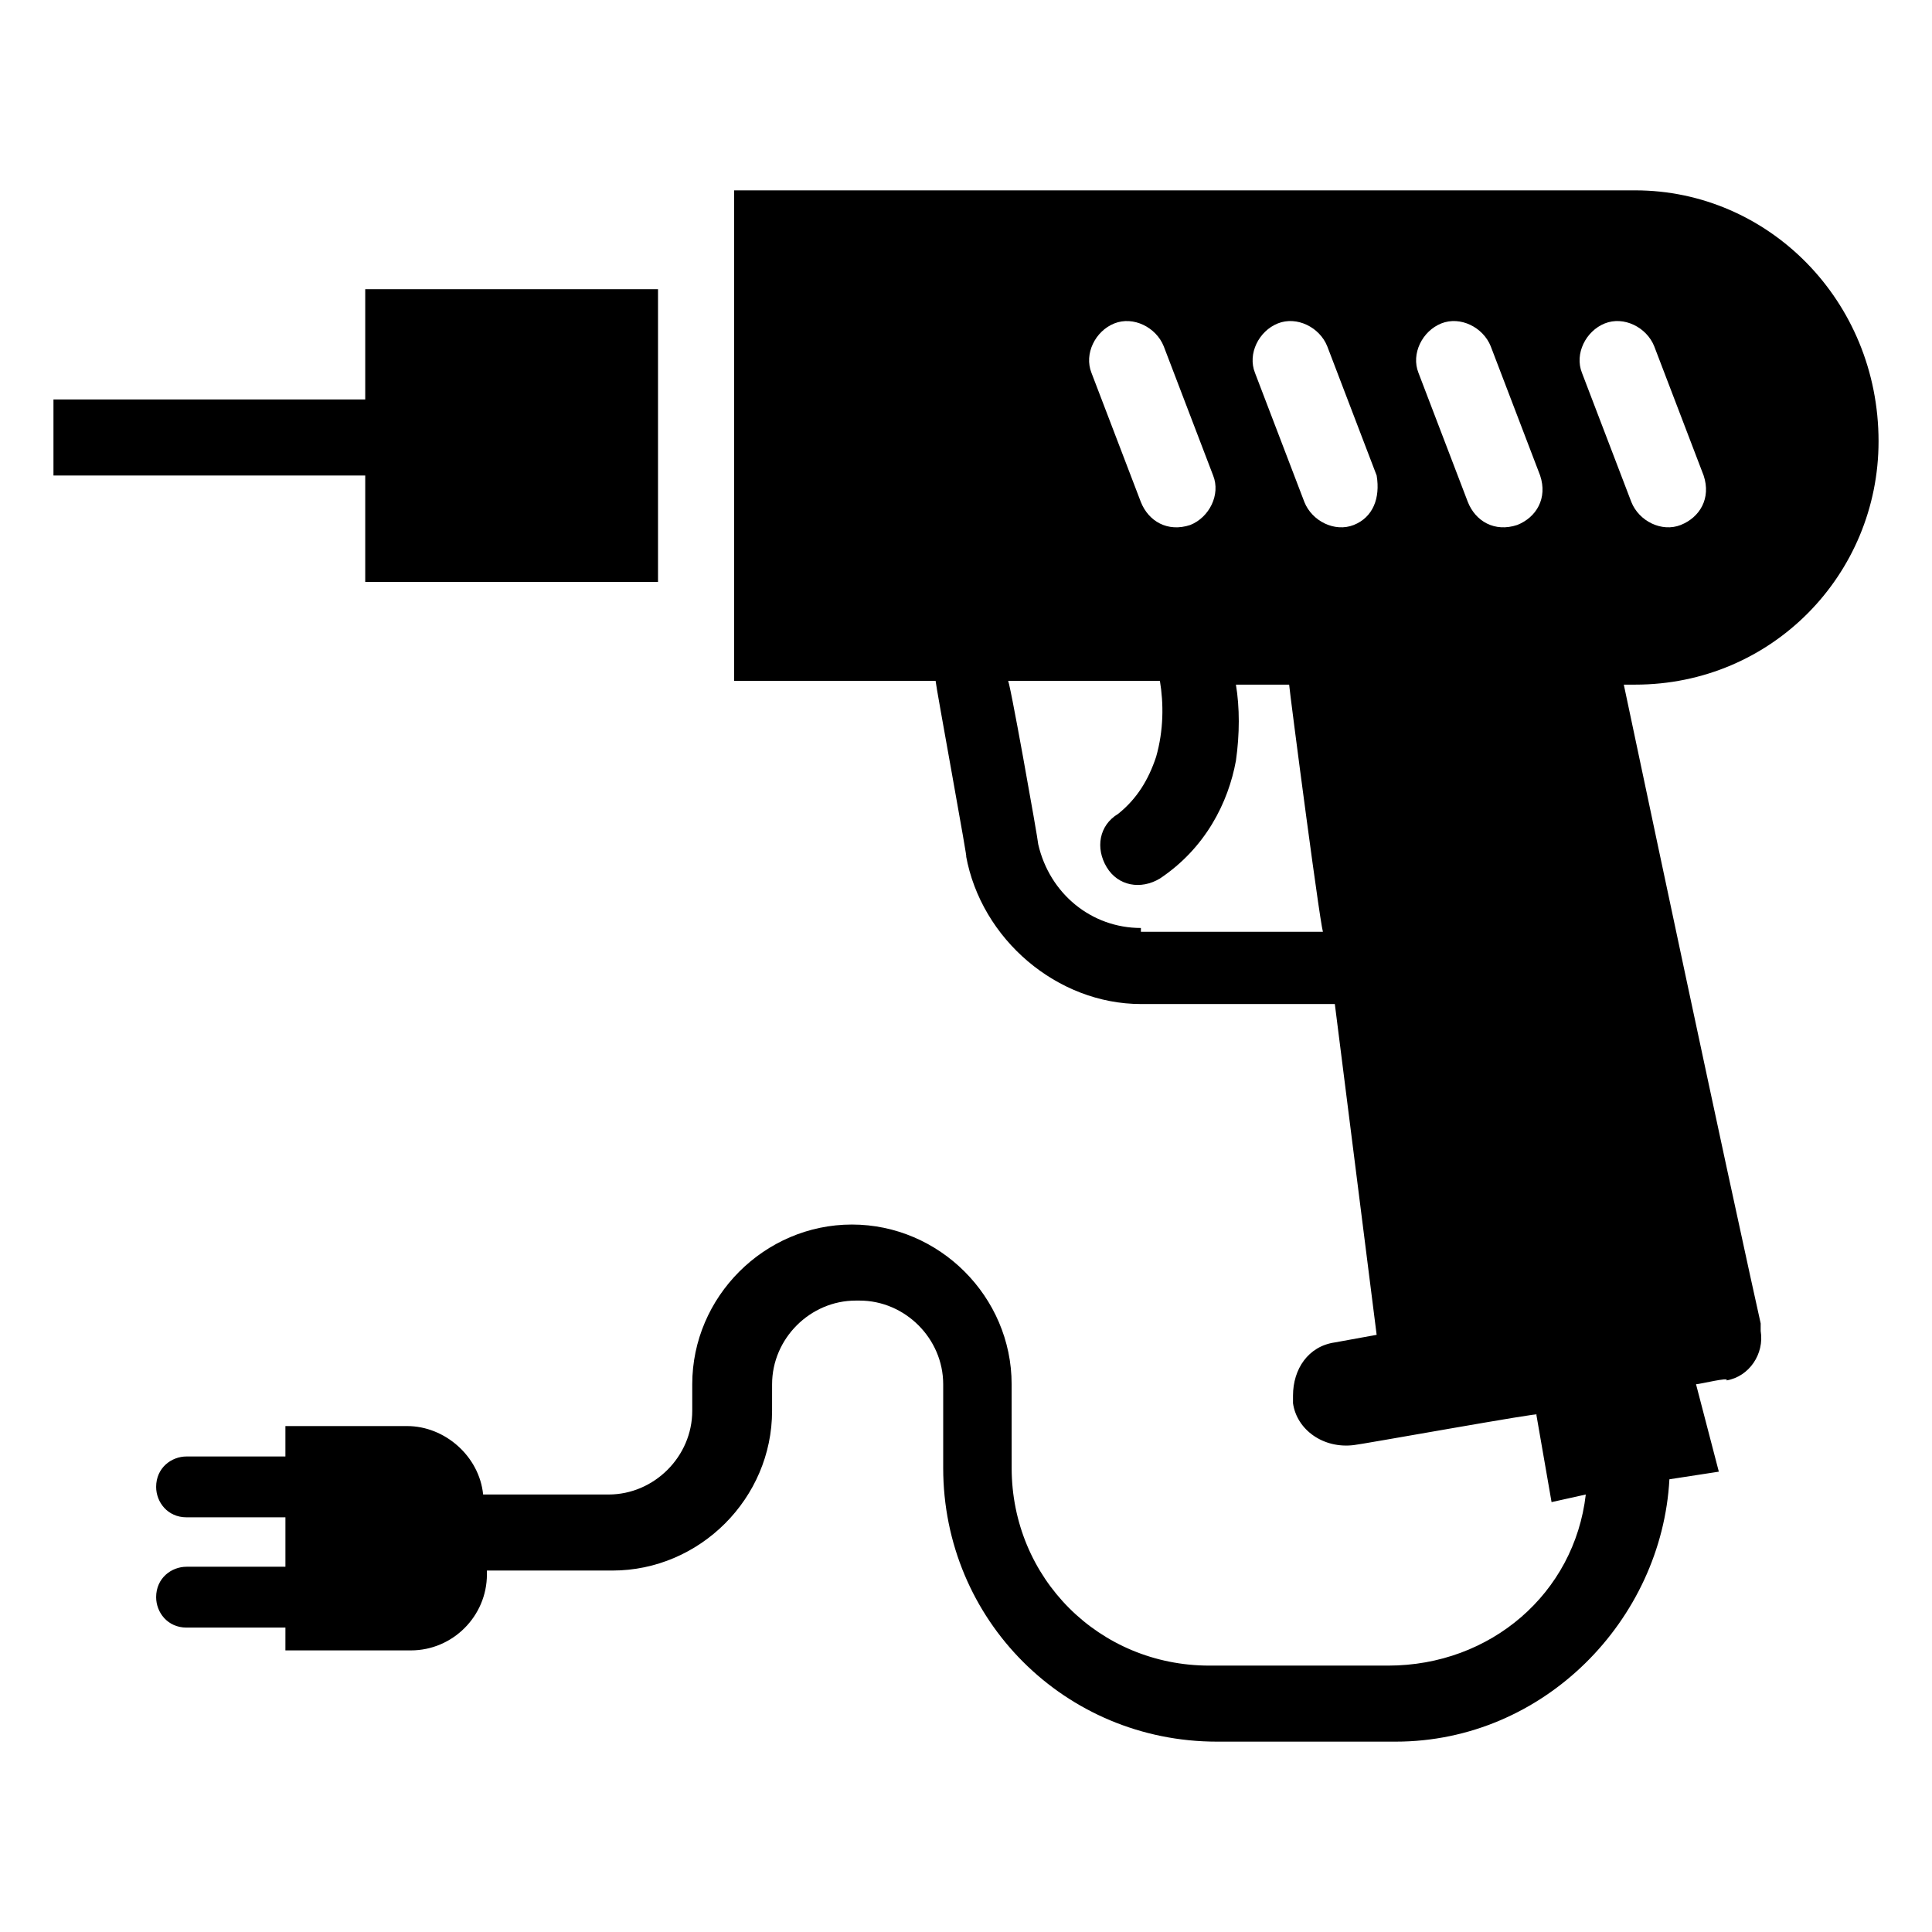
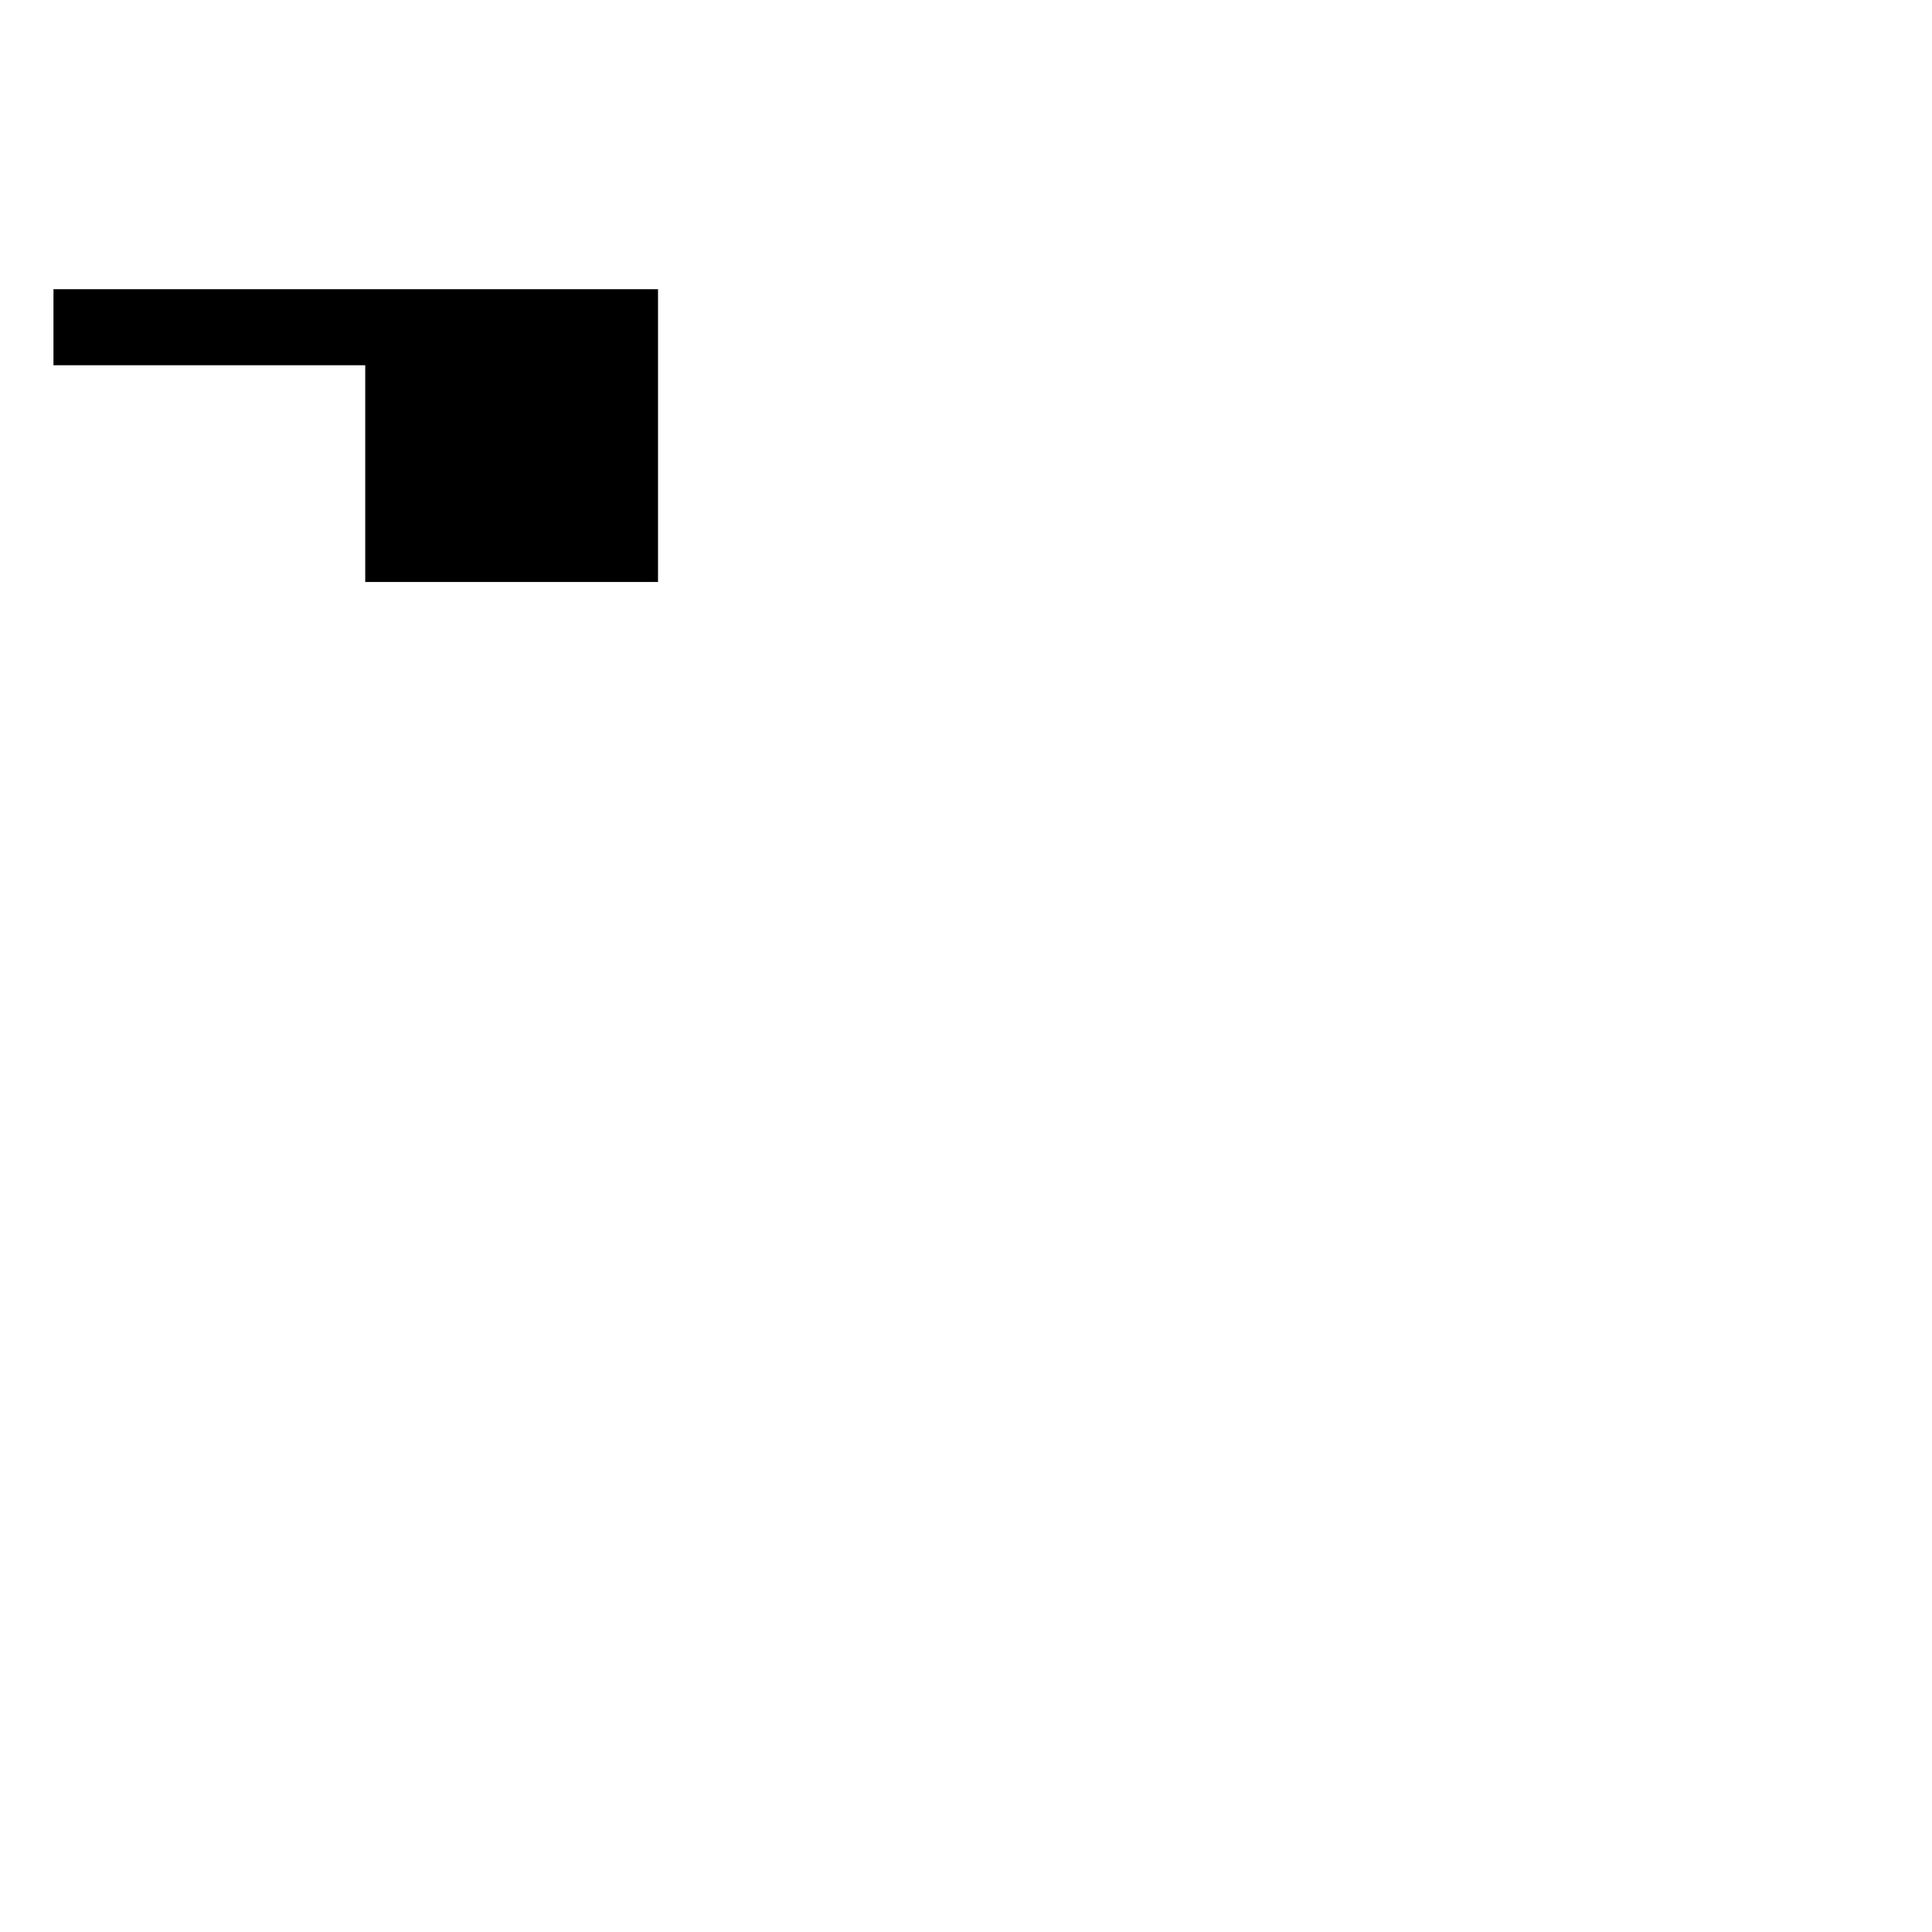
<svg xmlns="http://www.w3.org/2000/svg" fill="#000000" width="800px" height="800px" version="1.1" viewBox="144 144 512 512">
  <g>
-     <path d="m577.34 194.45h-238.8v129.98h53.402c0 1.008 9.07 50.383 8.062 46.352 4.031 22.168 24.184 39.297 46.352 39.297h51.387l11.082 87.664-11.082 2.016c-7.055 1.008-11.082 7.055-11.082 14.105v2.016c1.008 7.055 8.062 12.09 16.121 11.082 1.008 0 51.387-9.07 48.367-8.062l4.031 23.176 9.07-2.016c-3.023 26.199-25.191 45.344-52.395 45.344h-47.359c-29.223 0-52.395-23.176-52.395-52.395l-0.008-22.172c0-23.176-19.145-42.32-42.32-42.32s-42.32 19.145-42.32 42.32v7.055c0 12.09-10.078 22.168-22.168 22.168h-33.25c-1.008-10.078-10.078-18.137-20.152-18.137h-32.246v8.062l-26.195-0.004c-4.031 0-8.062 3.023-8.062 8.062 0 4.031 3.023 8.062 8.062 8.062h26.199v13.098h-26.199c-4.031 0-8.062 3.023-8.062 8.062 0 4.031 3.023 8.062 8.062 8.062h26.199l-0.004 6.043h33.25c11.082 0 20.152-9.07 20.152-20.152v-1.008h33.25c23.176 0 42.32-19.145 42.32-42.32l0.004-7.055c0-12.09 10.078-22.168 22.168-22.168h1.008c12.09 0 22.168 10.078 22.168 22.168v22.168c0 40.305 32.242 72.547 72.547 72.547h47.359c39.297 0 70.535-32.242 72.547-69.527l13.098-2.016-6.043-23.172c1.008 0 9.07-2.016 8.062-1.008 6.047-1.008 10.078-7.055 9.07-13.098v-1.008-1.008c-2.016-9.07-10.078-45.344-36.273-169.28h3.023c36.273 0 64.488-29.223 64.488-64.488-0.004-37.281-29.227-66.5-64.492-66.5zm-138.04 35.266c5.039-2.016 11.082 1.008 13.098 6.047l13.098 34.258c2.016 5.039-1.008 11.082-6.047 13.098-6.047 2.016-11.082-1.008-13.098-6.047l-13.098-34.258c-2.016-5.035 1.008-11.082 6.047-13.098zm7.051 160.21c-13.098 0-24.184-9.07-27.207-22.168 0-1.008-8.062-46.352-8.062-43.328h40.305c1.008 6.047 1.008 13.098-1.008 20.152-2.016 6.047-5.039 11.082-10.078 15.113-5.039 3.023-6.047 9.07-3.023 14.105 3.023 5.039 9.07 6.047 14.105 3.023 12.09-8.062 18.137-20.152 20.152-31.234 1.008-7.055 1.008-14.105 0-20.152h14.105c0 1.008 9.07 70.535 9.07 65.496h-48.359zm56.43-106.81c-5.039 2.016-11.082-1.008-13.098-6.047l-13.098-34.258c-2.016-5.039 1.008-11.082 6.047-13.098 5.039-2.016 11.082 1.008 13.098 6.047l13.098 34.258c1.004 6.047-1.012 11.082-6.047 13.098zm43.324 0c-6.047 2.016-11.082-1.008-13.098-6.047l-13.098-34.258c-2.016-5.039 1.008-11.082 6.047-13.098 5.039-2.016 11.082 1.008 13.098 6.047l13.098 34.258c2.016 6.047-1.008 11.082-6.047 13.098zm64.488 210.59m-21.16-210.59c-5.039 2.016-11.082-1.008-13.098-6.047l-13.098-34.258c-2.016-5.039 1.008-11.082 6.047-13.098 5.039-2.016 11.082 1.008 13.098 6.047l13.098 34.258c2.016 6.047-1.008 11.082-6.047 13.098z" />
-     <path d="m240.79 298.23h77.59v-77.59h-77.59v29.223h-82.621v20.152h82.621z" />
+     <path d="m240.79 298.23h77.59v-77.59h-77.59h-82.621v20.152h82.621z" />
  </g>
</svg>